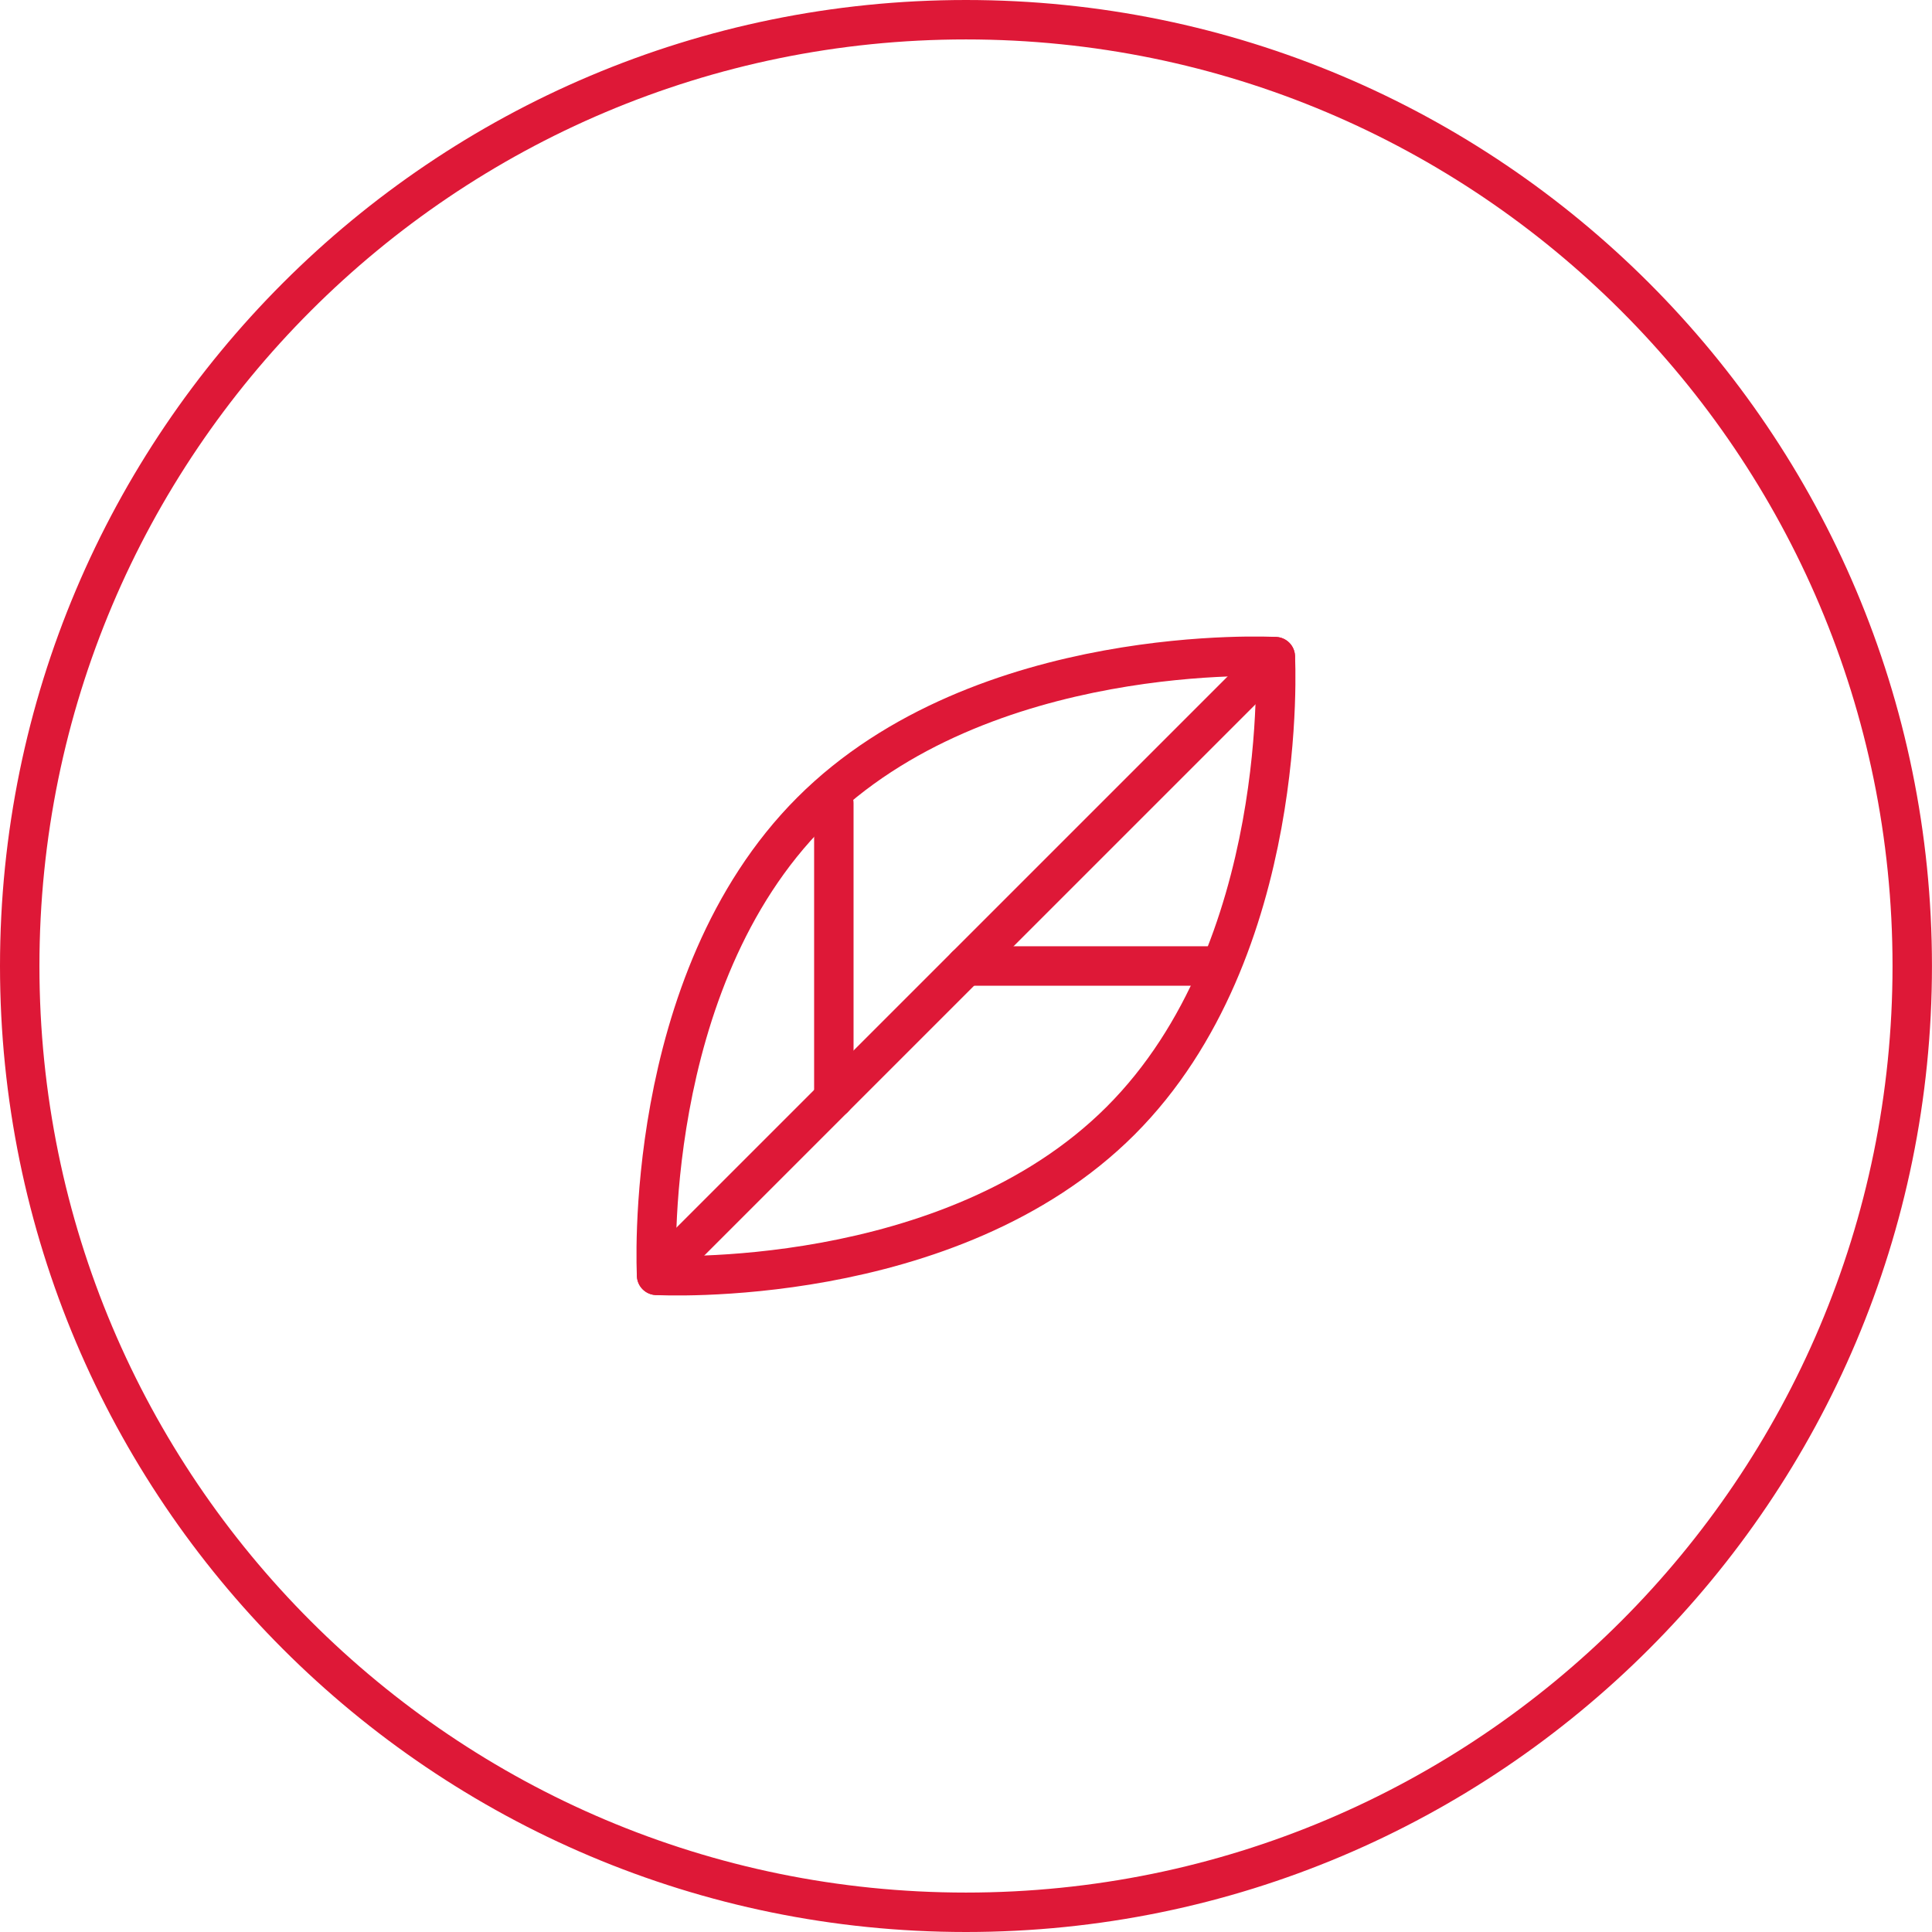
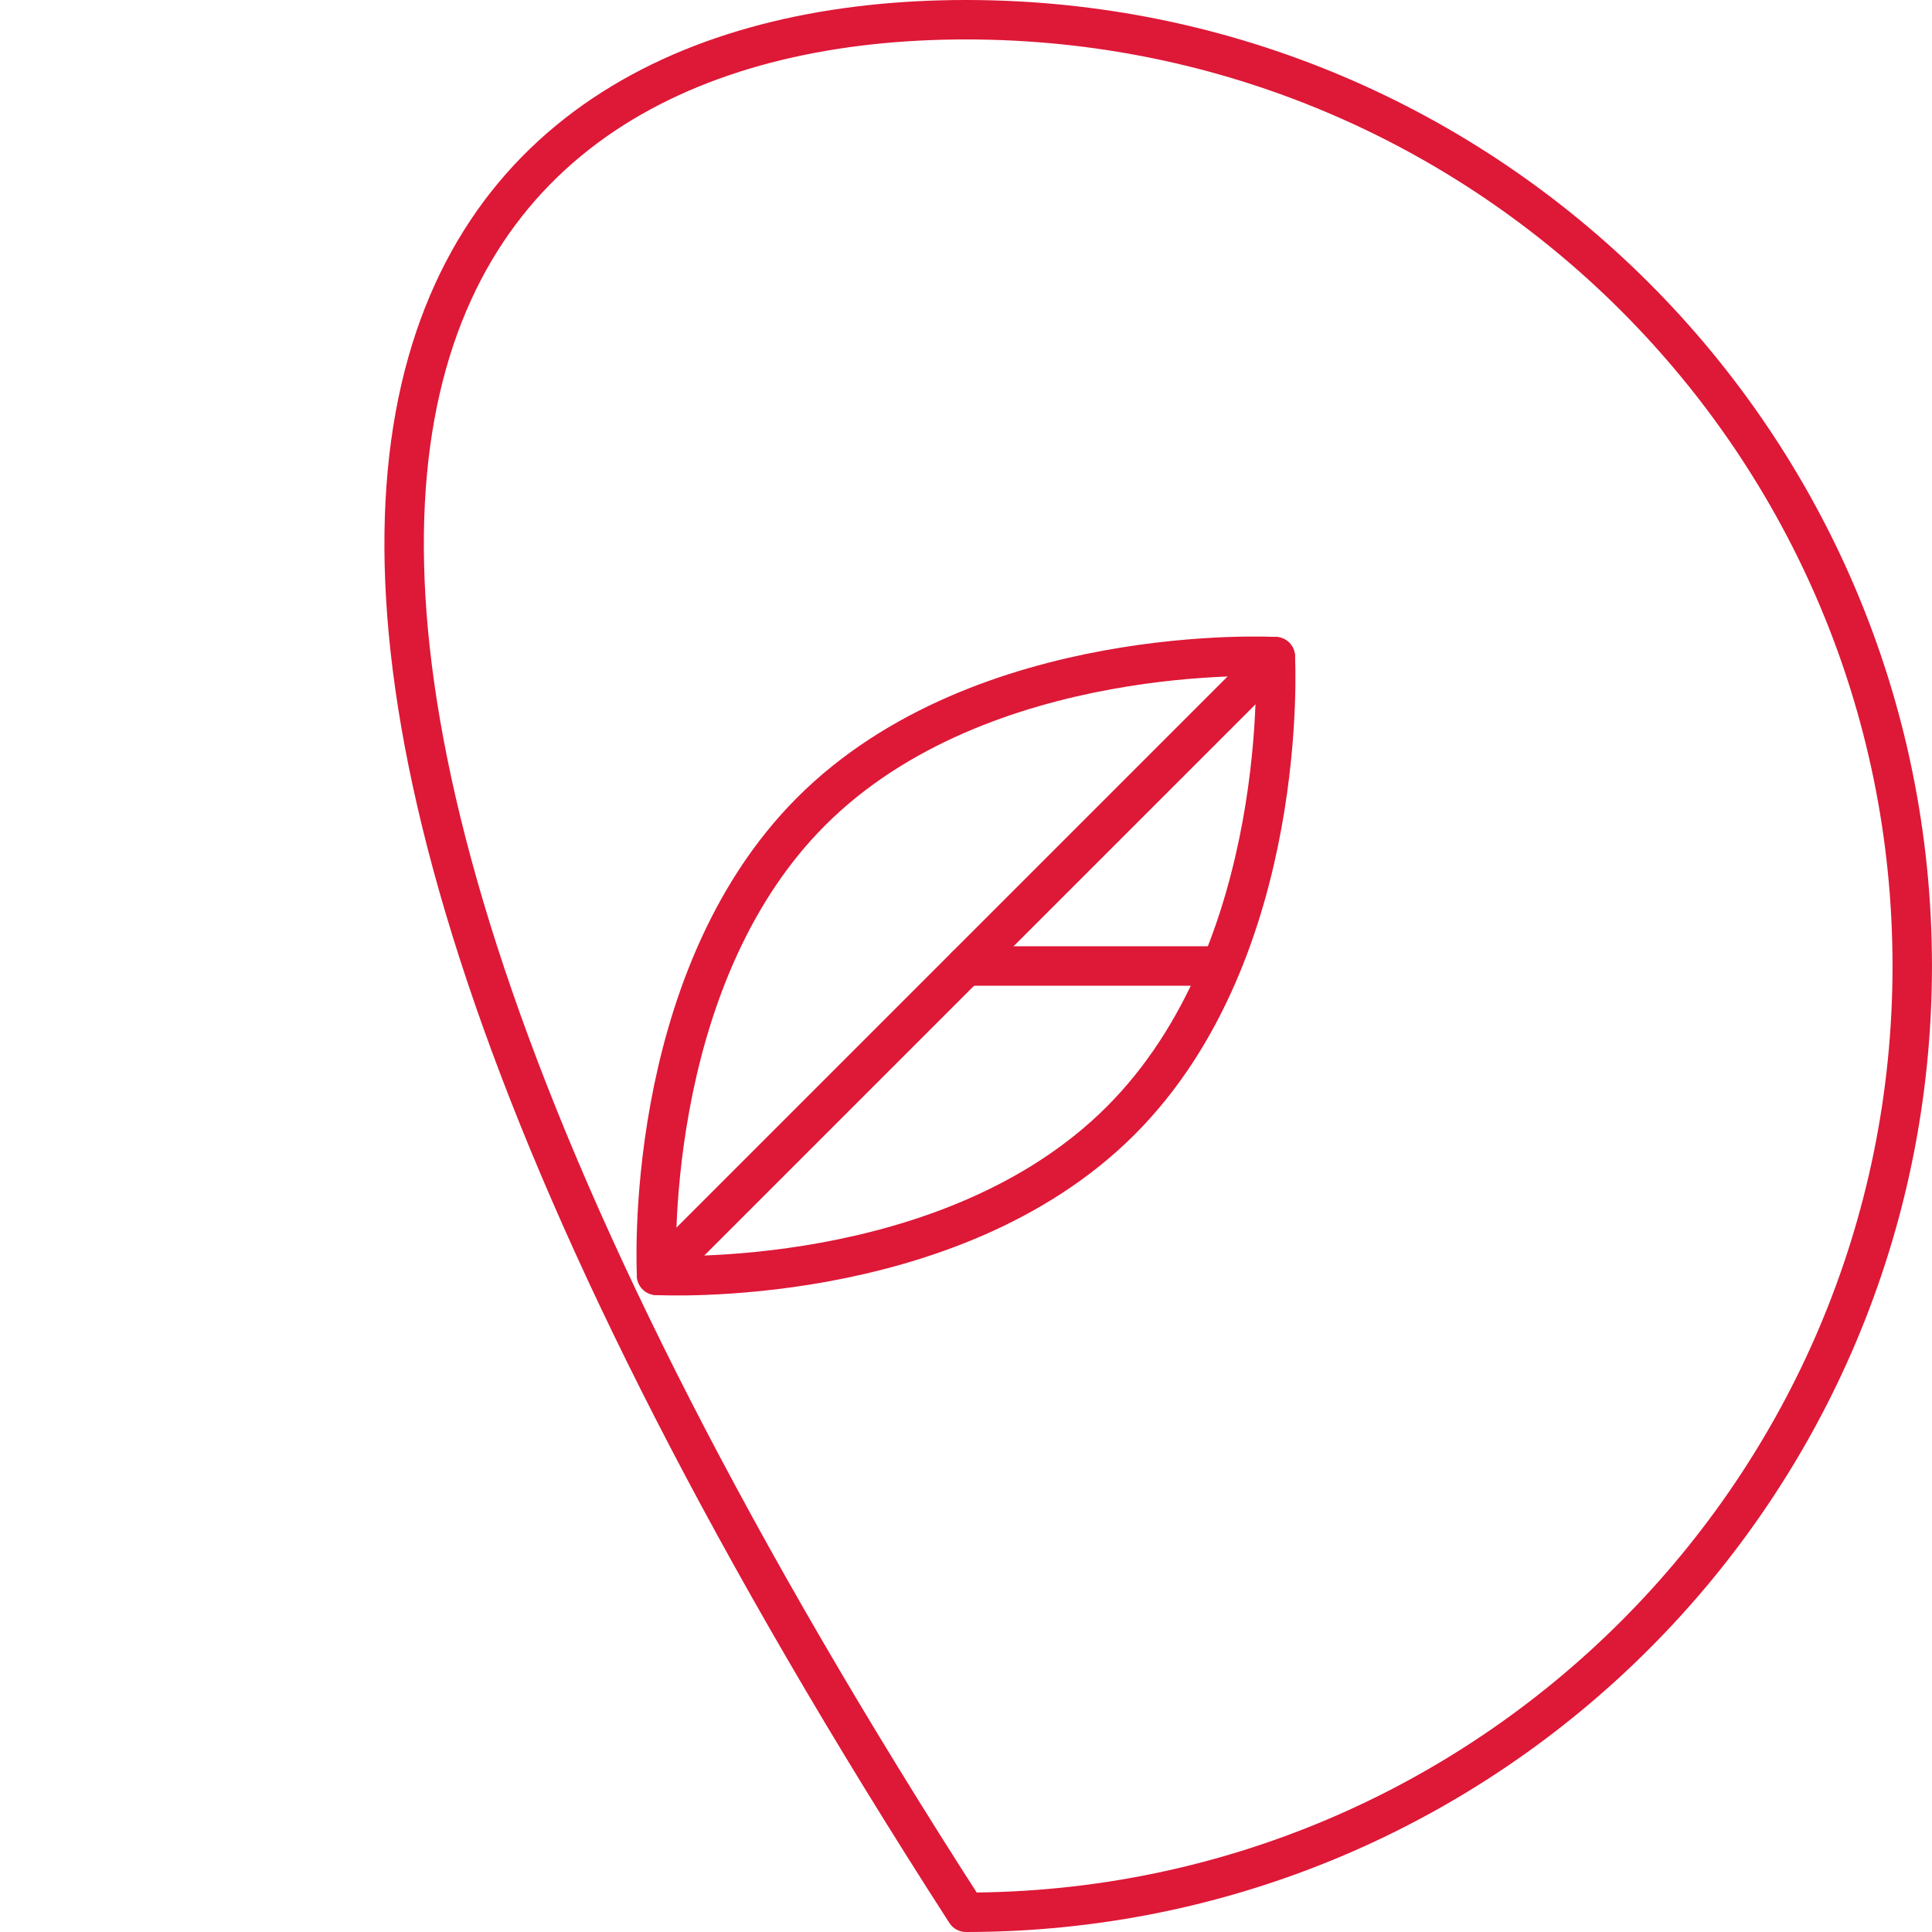
<svg xmlns="http://www.w3.org/2000/svg" width="49" height="49" viewBox="0 0 49 49" fill="none">
-   <path fill-rule="evenodd" clip-rule="evenodd" d="M48.499 24.5C48.499 37.754 37.754 48.5 24.499 48.5C11.245 48.5 0.5 37.754 0.5 24.5C0.5 11.246 11.245 0.5 24.499 0.5C37.754 0.5 48.499 11.246 48.499 24.5Z" stroke="#DE1837" stroke-linecap="round" stroke-linejoin="round" />
+   <path fill-rule="evenodd" clip-rule="evenodd" d="M48.499 24.5C48.499 37.754 37.754 48.5 24.499 48.5C0.5 11.246 11.245 0.5 24.499 0.5C37.754 0.5 48.499 11.246 48.499 24.5Z" stroke="#DE1837" stroke-linecap="round" stroke-linejoin="round" />
  <path fill-rule="evenodd" clip-rule="evenodd" d="M28.422 28.423C24.089 32.756 16.653 32.346 16.653 32.346C16.653 32.346 16.243 24.91 20.576 20.577C24.91 16.244 32.345 16.654 32.345 16.654C32.345 16.654 32.755 24.09 28.422 28.423Z" stroke="#DE1837" stroke-linecap="round" stroke-linejoin="round" />
  <path d="M32.345 16.654L16.652 32.346" stroke="#DE1837" stroke-linecap="round" stroke-linejoin="round" />
  <path d="M24.5 24.5H30.83" stroke="#DE1837" stroke-linecap="round" stroke-linejoin="round" />
-   <path d="M21.148 27.851V20.373" stroke="#DE1837" stroke-linecap="round" stroke-linejoin="round" />
</svg>